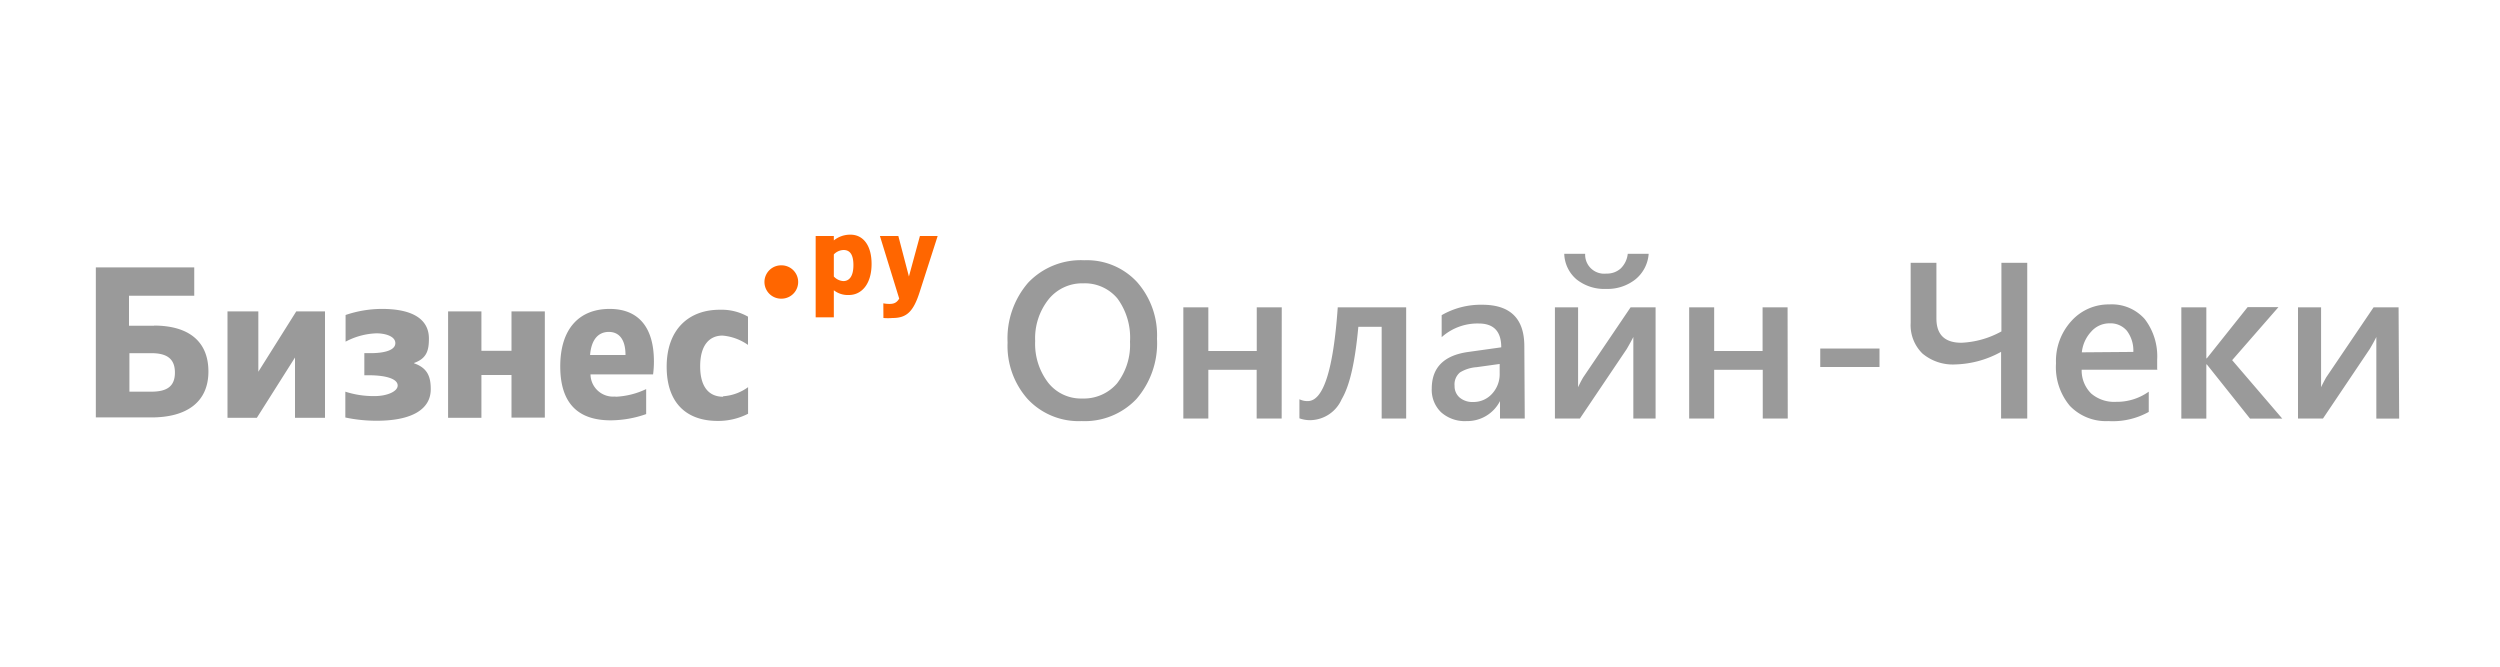
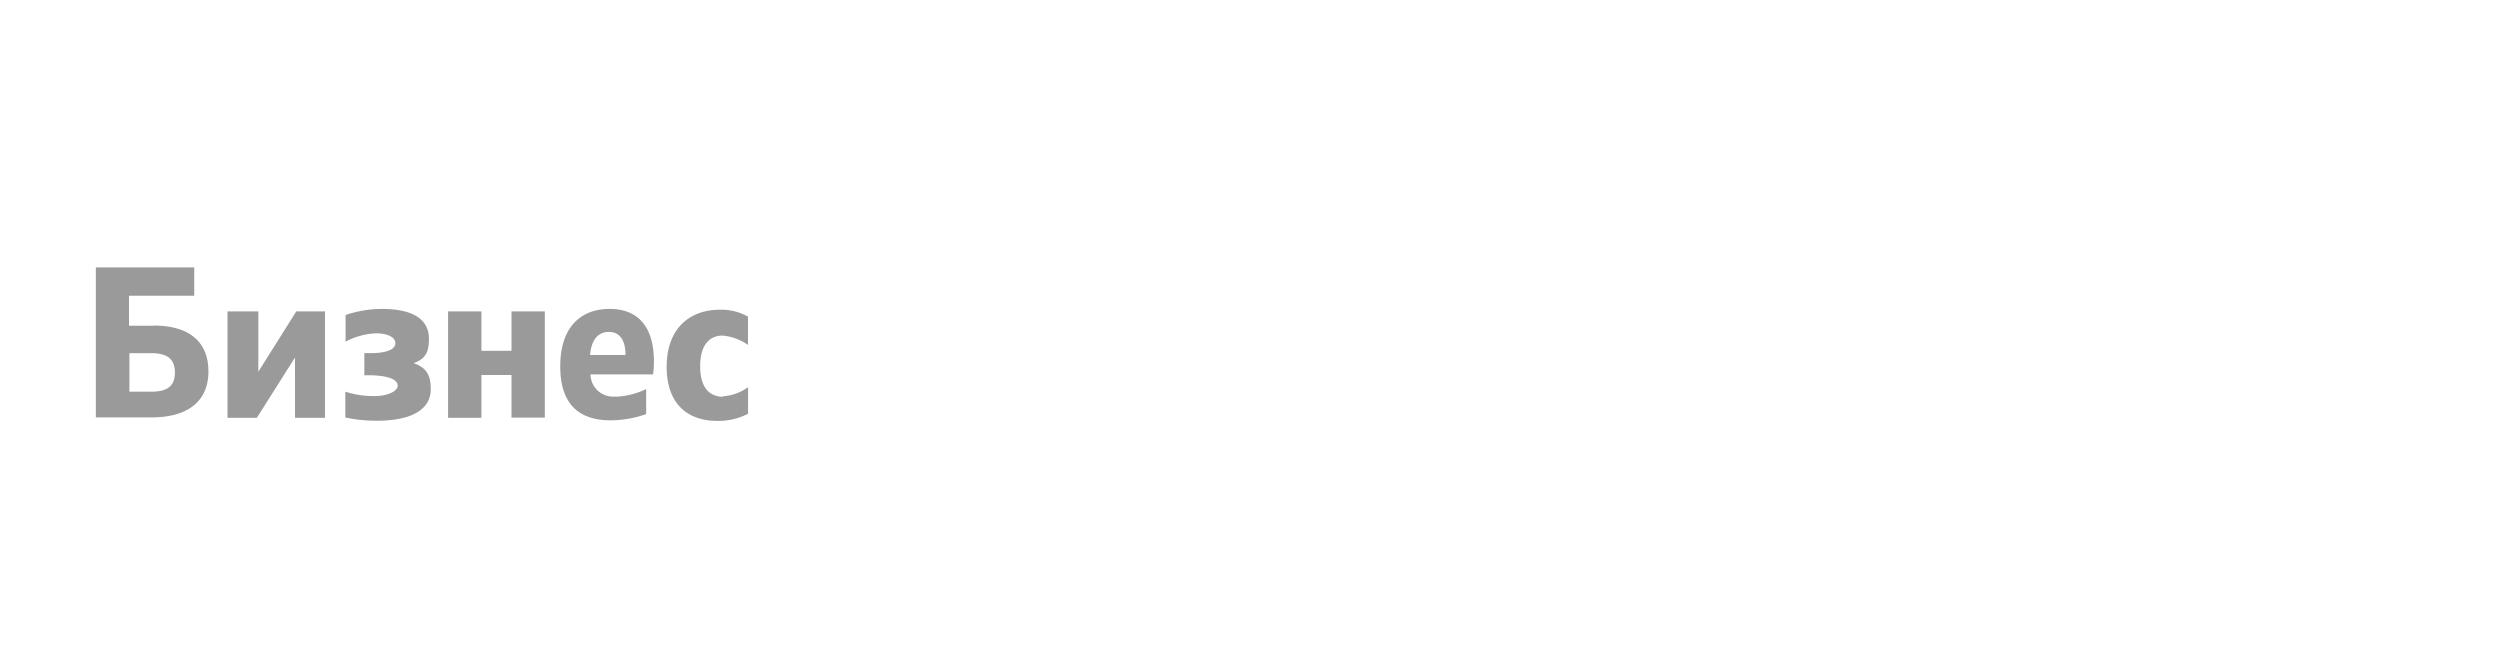
<svg xmlns="http://www.w3.org/2000/svg" id="Layer_1" data-name="Layer 1" width="300" height="80" viewBox="0 0 300 80">
  <title>business-ru</title>
  <path d="M18.16,47H15.53V42.38h2.63c1.93,0,2.83.72,2.83,2.33S20.09,47,18.16,47m.32-7.91h-3v-3.6h7.83v-3.4H11.5v18h6.68c4.21,0,6.83-1.83,6.83-5.51s-2.45-5.51-6.53-5.51M31,44.61V37.37h-3.7V50.14h3.52l4.58-7.24v7.24H39a0,0,0,0,0,0,0V37.37H35.55Zm18.7-1.06c1.55-.55,1.77-1.57,1.77-2.92,0-2.31-1.93-3.56-5.63-3.56a13.59,13.59,0,0,0-4.37.73V41a8.46,8.46,0,0,1,3.7-1c1.07,0,2.27.35,2.27,1.18s-1.25,1.2-3,1.2h-.72v2.65h.47c2.28,0,3.53.48,3.53,1.23s-1.35,1.27-2.73,1.27A11,11,0,0,1,41.44,47v3.1a18,18,0,0,0,3.75.39c4.37,0,6.5-1.45,6.5-3.78,0-1.38-.3-2.53-2-3.11M61.38,42.1H57.77V37.37h-4V50.14h4V45h3.61v5.11h4a0,0,0,0,0,0,0V37.37h-4Zm11.68-2.27c1.13,0,2,.77,2,2.77H70.81c.15-1.87,1-2.77,2.25-2.77m.8,7.75a2.71,2.71,0,0,1-3-2.65h7.51a12.07,12.07,0,0,0,.1-1.55c0-4.28-2-6.31-5.31-6.31-3.65,0-5.93,2.38-5.93,6.89,0,4.3,2,6.48,6.06,6.48a12.93,12.93,0,0,0,4.25-.75v-3a9.43,9.43,0,0,1-3.68.92m12.92,0c-1.63,0-2.76-1.08-2.76-3.66s1.15-3.68,2.68-3.68a6.21,6.21,0,0,1,3.06,1.12V38a6.37,6.37,0,0,0-3.33-.83C82.65,37.14,80,39.54,80,44s2.48,6.51,6.11,6.51a7.85,7.85,0,0,0,3.66-.86V46.46a5.72,5.72,0,0,1-3,1.09" style="fill:#9a9a9a" />
-   <path d="M100.06,30.53v2.65a1.68,1.68,0,0,0,1.14.55c.69,0,1.21-.54,1.21-1.91S101.92,30,101.23,30A1.68,1.68,0,0,0,100.06,30.53Zm0-2.21v.53a3.12,3.12,0,0,1,2-.69c1.5,0,2.53,1.26,2.53,3.51,0,2.43-1.21,3.73-2.72,3.73a2.71,2.71,0,0,1-1.81-.57v3.25H97.88V28.32ZM106,36.4a4,4,0,0,0,.73.07c.72,0,1.11-.24,1.51-1.4L108,36.14l-2.41-7.82h2.21l1.27,4.86,1.32-4.86h2.13l-2.17,6.75c-.76,2.38-1.6,3.09-3.24,3.09a7,7,0,0,1-1.1,0Zm-12.22-.56a2,2,0,0,1-.09-4h.09a2,2,0,0,1,0,4" style="fill:#f60" />
-   <path d="M129.8,50.53a8.37,8.37,0,0,1-6.46-2.62,9.59,9.59,0,0,1-2.43-6.81,10.2,10.2,0,0,1,2.48-7.19,8.71,8.71,0,0,1,6.71-2.68,8.2,8.2,0,0,1,6.34,2.61,9.63,9.63,0,0,1,2.4,6.81,10.21,10.21,0,0,1-2.46,7.22,8.54,8.54,0,0,1-6.58,2.66ZM130,34a5.18,5.18,0,0,0-4.17,1.92,7.51,7.51,0,0,0-1.61,5,7.66,7.66,0,0,0,1.56,5,5,5,0,0,0,4.09,1.9A5.26,5.26,0,0,0,134.05,46,7.56,7.56,0,0,0,135.6,41a7.92,7.92,0,0,0-1.5-5.17A5.09,5.09,0,0,0,130,34ZM153.8,50.22h-3V44.38H145v5.84h-3V36.88h3v5.24h5.81V36.88h3Zm15,0h-3v-11H163c-.38,4.12-1,7-2,8.69a4.19,4.19,0,0,1-3.73,2.51,3.8,3.8,0,0,1-1.34-.22V47.91a2.15,2.15,0,0,0,1,.22q2.81,0,3.6-11.25h8.21V50.22Zm14.17,0H180V48.13H180a4.41,4.41,0,0,1-4,2.4,4.27,4.27,0,0,1-3.08-1.07,3.73,3.73,0,0,1-1.11-2.82q0-3.78,4.34-4.4l4-.56c0-1.91-.9-2.86-2.71-2.86A6.44,6.44,0,0,0,173,40.46V37.82a9.39,9.39,0,0,1,4.87-1.25q5.06,0,5.05,5ZM180,43.67l-2.8.39a4.42,4.42,0,0,0-2,.63,1.87,1.87,0,0,0-.65,1.62,1.79,1.79,0,0,0,.6,1.39,2.37,2.37,0,0,0,1.62.54,3,3,0,0,0,2.29-1,3.45,3.45,0,0,0,.9-2.44V43.67Zm18.71,6.55H196V40.44c-.17.35-.44.83-.79,1.44l-5.62,8.34h-3V36.88h2.78v9.59a12.75,12.75,0,0,1,.61-1.18l5.69-8.41h3V50.22Zm-.87-19.76a4.34,4.34,0,0,1-1.61,3.08,5.41,5.41,0,0,1-3.51,1.13,5.35,5.35,0,0,1-3.52-1.13,4.19,4.19,0,0,1-1.49-3.08h2.51a2.28,2.28,0,0,0,2.54,2.37,2.45,2.45,0,0,0,1.73-.62,2.87,2.87,0,0,0,.84-1.75Zm16.69,19.76h-3V44.38H205.7v5.84h-3V36.88h3v5.24h5.81V36.88h3Zm11-6.18h-7.1V41.82h7.11V44Zm17.7,6.18h-3.1v-8a11.94,11.94,0,0,1-5.44,1.51,5.67,5.67,0,0,1-4-1.31,4.77,4.77,0,0,1-1.41-3.68V31.54h3.09v6.68q0,2.91,3,2.91a10.87,10.87,0,0,0,4.8-1.36V31.54h3.1V50.22Zm15.7-5.85H249.8a3.88,3.88,0,0,0,1.14,2.85,4.24,4.24,0,0,0,3,1A6.58,6.58,0,0,0,257.85,47v2.43A8.89,8.89,0,0,1,253,50.53a6,6,0,0,1-4.61-1.82,7.23,7.23,0,0,1-1.67-5.11,7.11,7.11,0,0,1,1.84-5.07,6,6,0,0,1,4.57-2,5.27,5.27,0,0,1,4.24,1.76,7.34,7.34,0,0,1,1.49,4.88v1.16ZM256,42.23a3.94,3.94,0,0,0-.77-2.53,2.57,2.57,0,0,0-2.08-.9,2.91,2.91,0,0,0-2.21,1,4.29,4.29,0,0,0-1.12,2.48Zm17.9,8H270l-5.18-6.5h-.06v6.5h-3V36.88h3V43h.06l4.89-6.14h3.7l-5.55,6.36,6,7Zm14,0h-2.74V40.44c-.17.35-.43.83-.79,1.44l-5.61,8.34h-3V36.88h2.77v9.59c.1-.23.3-.62.61-1.18l5.69-8.41h3Z" style="fill:#9a9a9a" />
</svg>